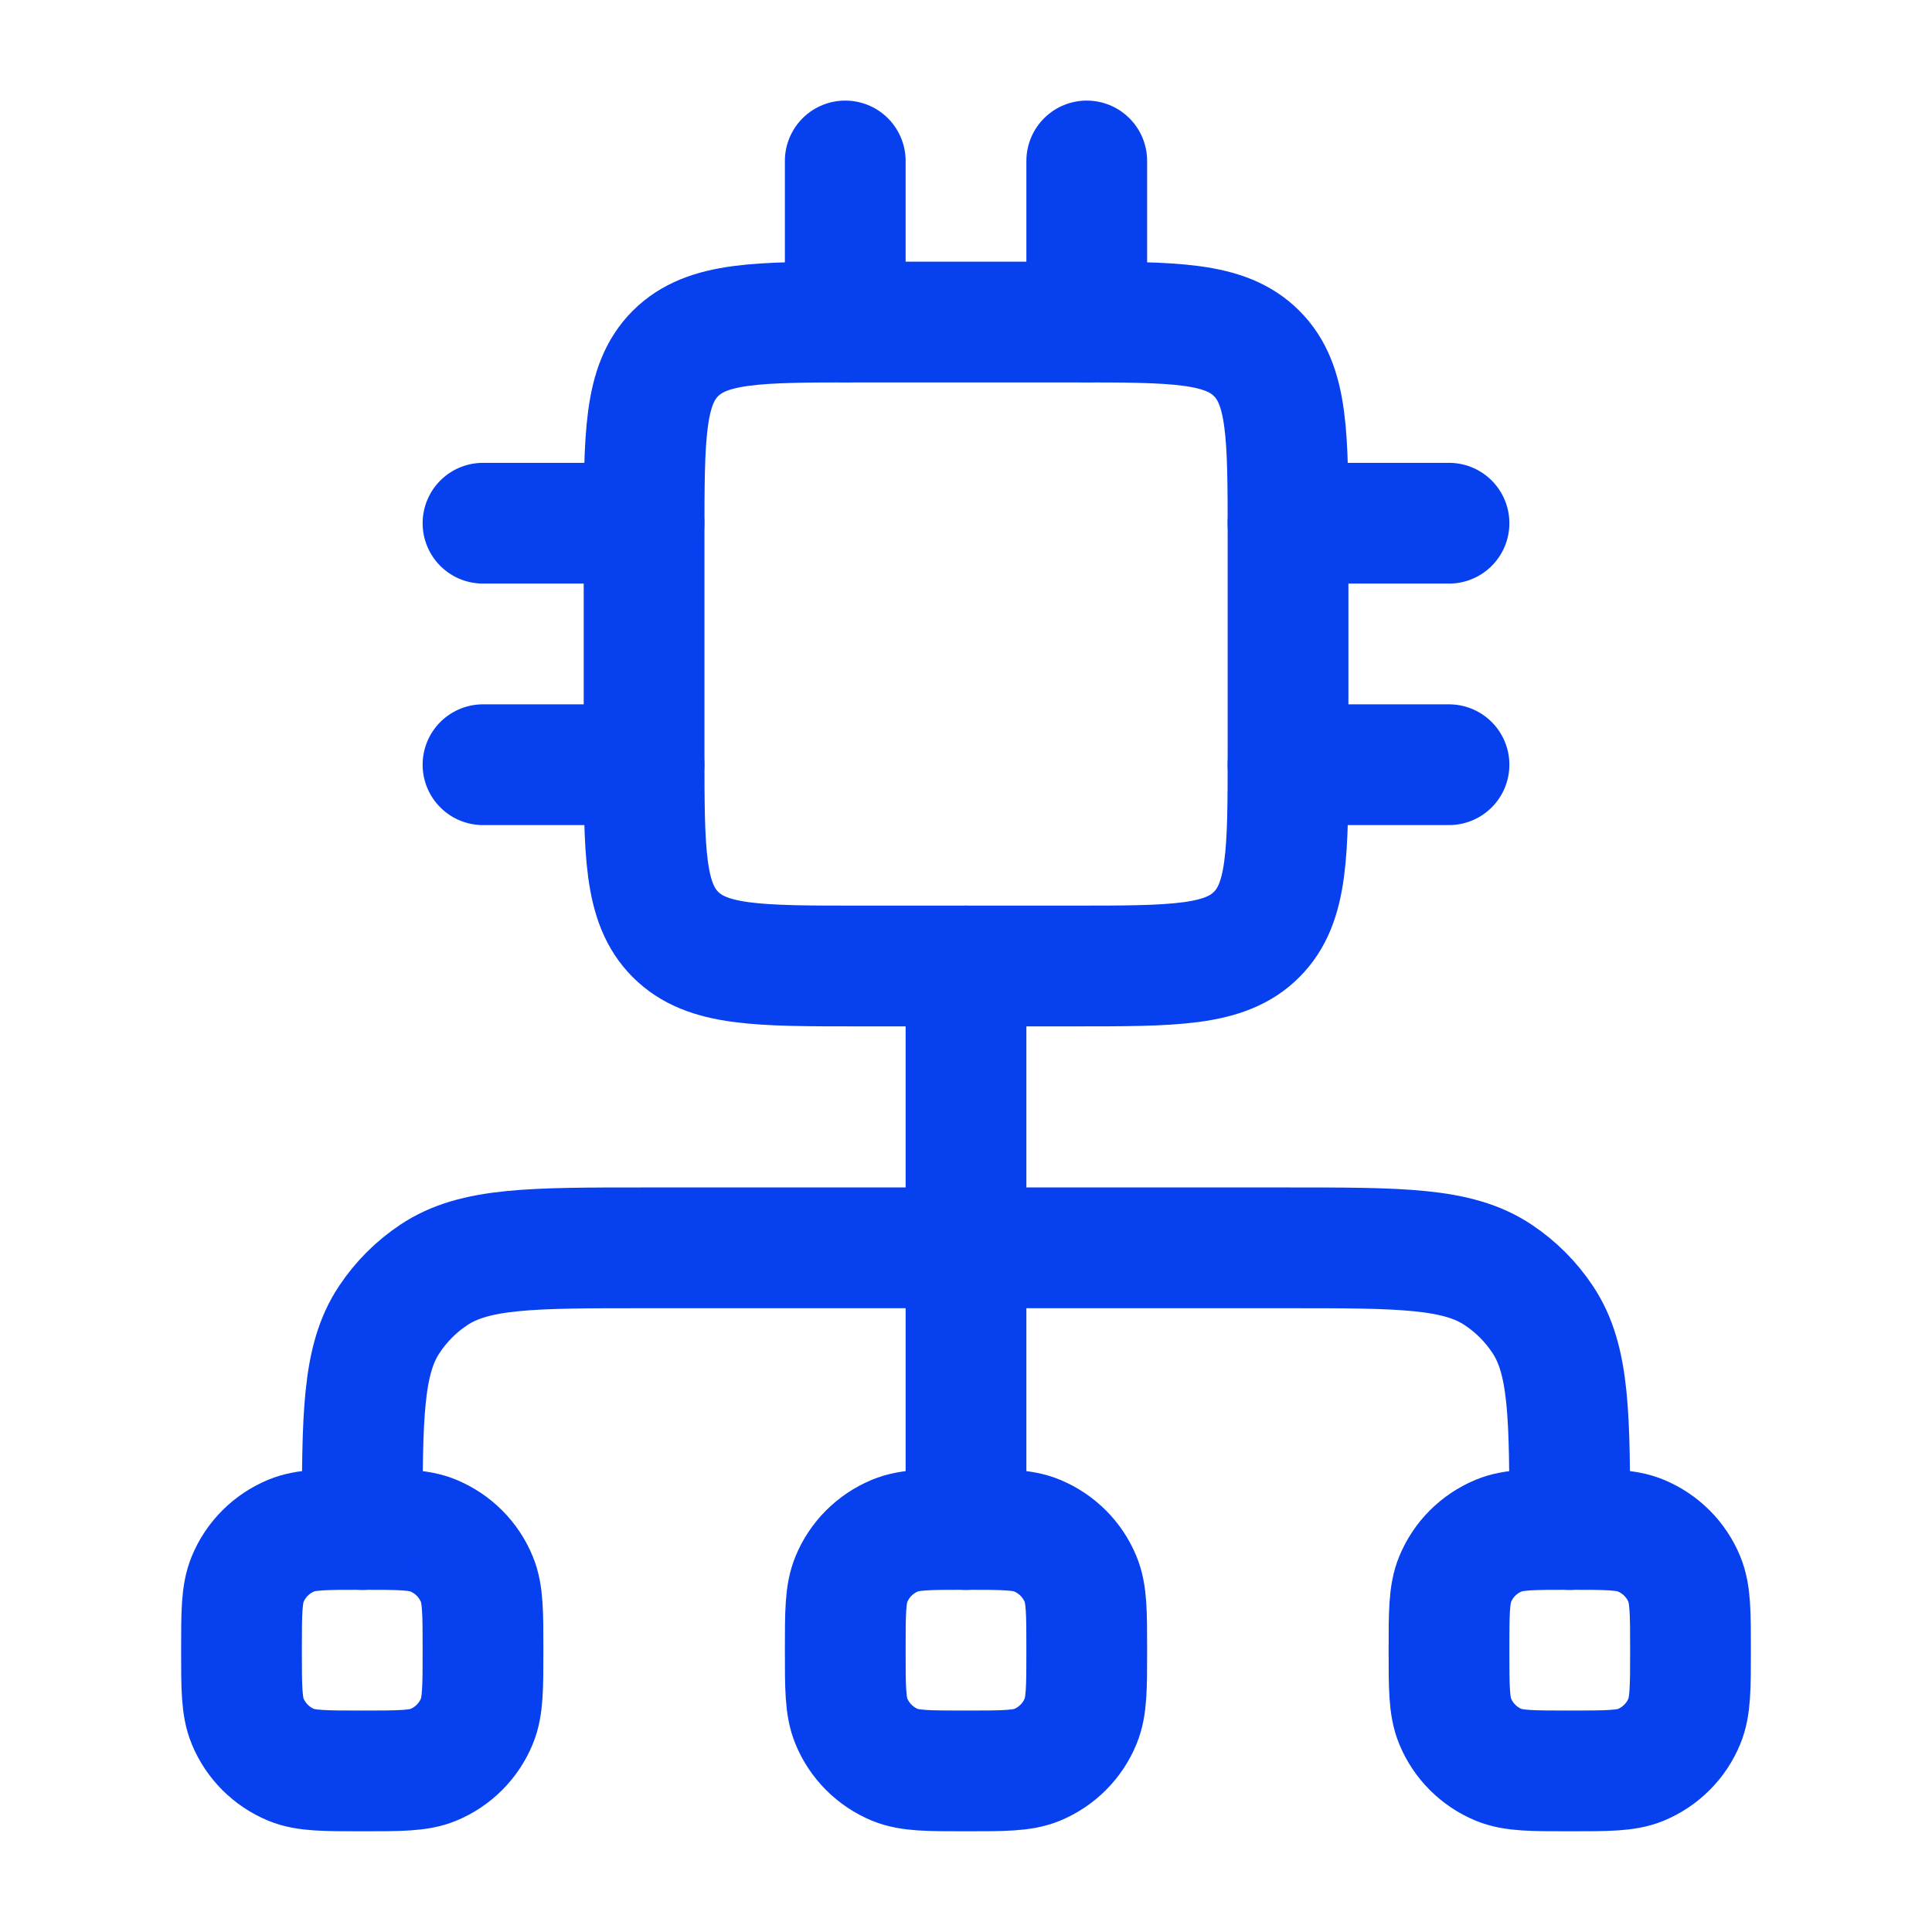
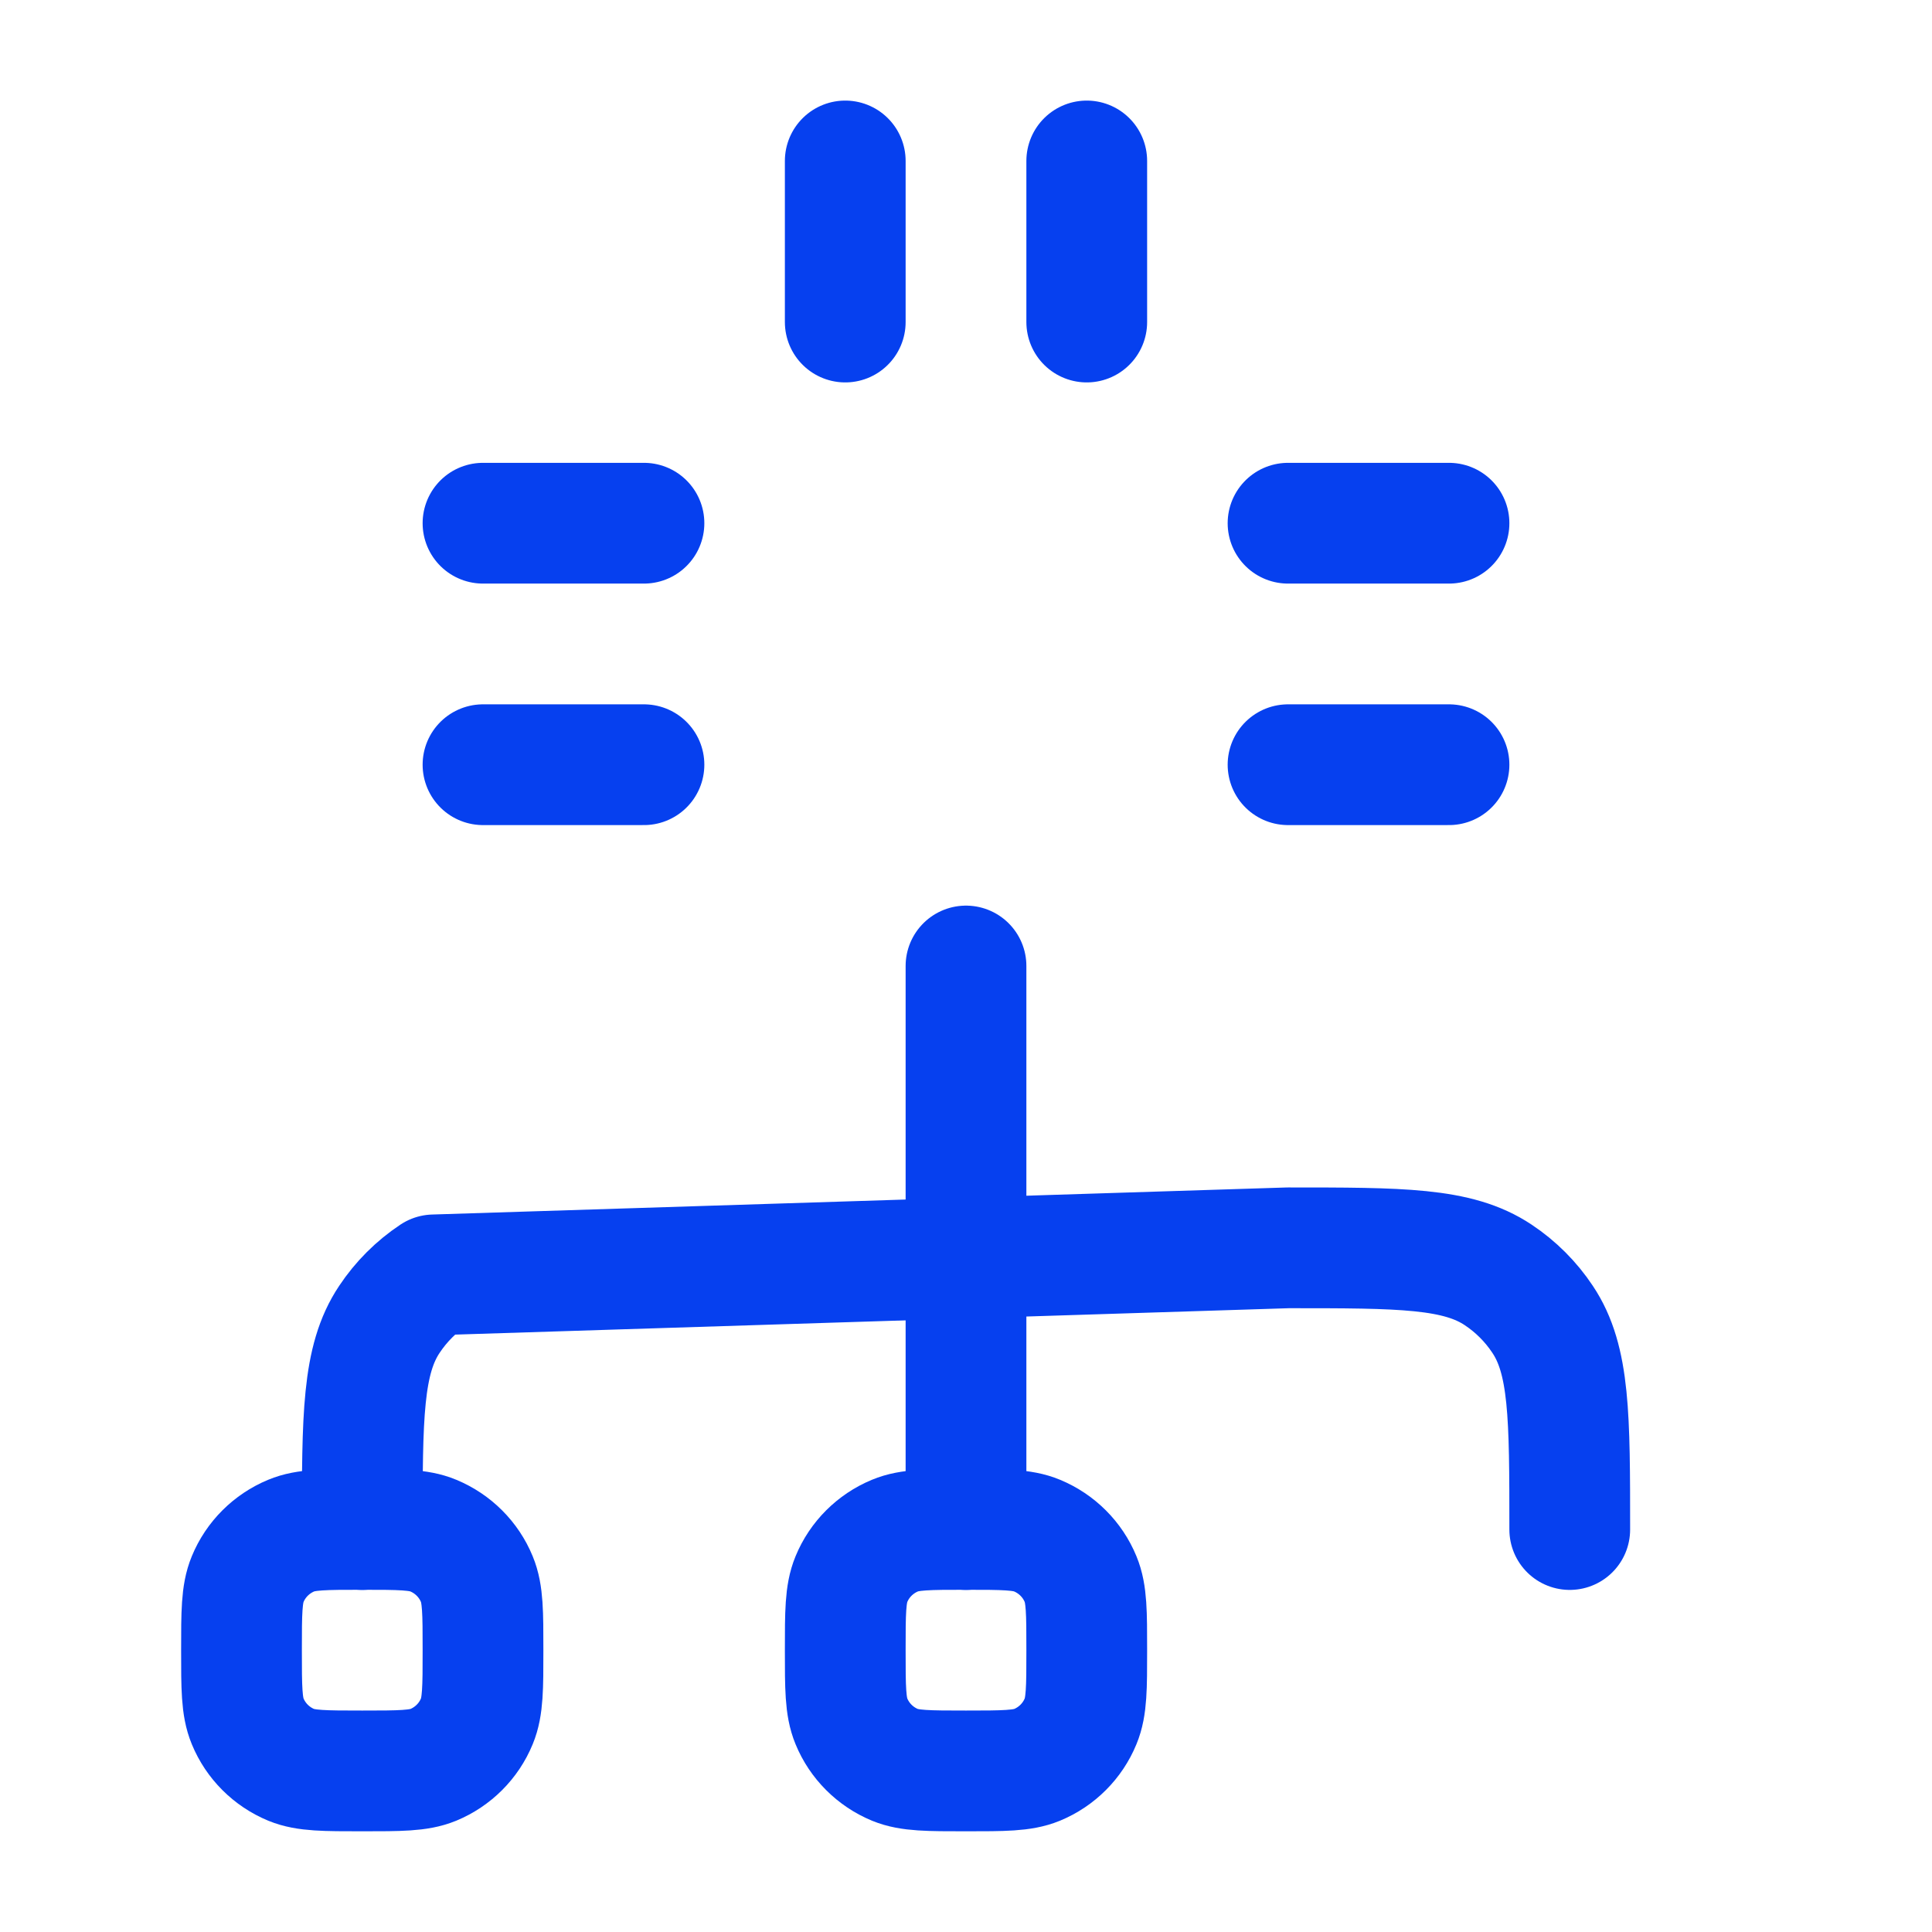
<svg xmlns="http://www.w3.org/2000/svg" width="16" height="16" viewBox="0 0 16 16" fill="none">
-   <path d="M8.89 2.667L7.112 2.667C6.274 2.667 5.855 2.667 5.594 2.927C5.334 3.187 5.334 3.606 5.334 4.444L5.334 6.222C5.334 7.06 5.334 7.479 5.594 7.739C5.855 8 6.274 8 7.112 8L8.89 8C9.728 8 10.147 8 10.407 7.739C10.667 7.479 10.667 7.06 10.667 6.222V4.444C10.667 3.606 10.667 3.187 10.407 2.927C10.147 2.667 9.728 2.667 8.89 2.667Z" stroke="#0640EF" stroke-linecap="round" stroke-linejoin="round" />
  <path d="M7 1.333V2.667M9 1.333V2.667M5.333 4.333H4M5.333 6.333H4M12 4.333H10.667M12 6.333H10.667" stroke="#0640EF" stroke-linecap="round" stroke-linejoin="round" />
  <path d="M2.412 14.616C2.534 14.666 2.689 14.666 3 14.666C3.311 14.666 3.466 14.666 3.588 14.616C3.752 14.548 3.882 14.418 3.949 14.255C4 14.132 4 13.977 4 13.666C4 13.356 4 13.201 3.949 13.078C3.882 12.915 3.752 12.785 3.588 12.717C3.466 12.666 3.311 12.666 3 12.666C2.689 12.666 2.534 12.666 2.412 12.717C2.248 12.785 2.118 12.915 2.051 13.078C2 13.201 2 13.356 2 13.666C2 13.977 2 14.132 2.051 14.255C2.118 14.418 2.248 14.548 2.412 14.616Z" stroke="#0640EF" stroke-linejoin="round" />
  <path d="M7.412 14.616C7.534 14.666 7.689 14.666 8 14.666C8.311 14.666 8.466 14.666 8.588 14.616C8.752 14.548 8.882 14.418 8.949 14.255C9 14.132 9 13.977 9 13.666C9 13.356 9 13.201 8.949 13.078C8.882 12.915 8.752 12.785 8.588 12.717C8.466 12.666 8.311 12.666 8 12.666C7.689 12.666 7.534 12.666 7.412 12.717C7.248 12.785 7.118 12.915 7.051 13.078C7 13.201 7 13.356 7 13.666C7 13.977 7 14.132 7.051 14.255C7.118 14.418 7.248 14.548 7.412 14.616Z" stroke="#0640EF" stroke-linejoin="round" />
  <path d="M8 12.667L8 8" stroke="#0640EF" stroke-linecap="round" stroke-linejoin="round" />
-   <path d="M3 12.667C3 11.73 3 11.262 3.225 10.926C3.322 10.78 3.447 10.655 3.593 10.558C3.929 10.334 4.397 10.334 5.333 10.334L10.667 10.334C11.603 10.334 12.071 10.334 12.407 10.558C12.553 10.655 12.678 10.78 12.775 10.926C13 11.262 13 11.73 13 12.667" stroke="#0640EF" stroke-linecap="round" stroke-linejoin="round" />
-   <path d="M12.412 14.616C12.534 14.666 12.689 14.666 13 14.666C13.311 14.666 13.466 14.666 13.588 14.616C13.752 14.548 13.882 14.418 13.949 14.255C14 14.132 14 13.977 14 13.666C14 13.356 14 13.201 13.949 13.078C13.882 12.915 13.752 12.785 13.588 12.717C13.466 12.666 13.311 12.666 13 12.666C12.689 12.666 12.534 12.666 12.412 12.717C12.248 12.785 12.118 12.915 12.051 13.078C12 13.201 12 13.356 12 13.666C12 13.977 12 14.132 12.051 14.255C12.118 14.418 12.248 14.548 12.412 14.616Z" stroke="#0640EF" stroke-linejoin="round" />
+   <path d="M3 12.667C3 11.73 3 11.262 3.225 10.926C3.322 10.78 3.447 10.655 3.593 10.558L10.667 10.334C11.603 10.334 12.071 10.334 12.407 10.558C12.553 10.655 12.678 10.78 12.775 10.926C13 11.262 13 11.73 13 12.667" stroke="#0640EF" stroke-linecap="round" stroke-linejoin="round" />
</svg>